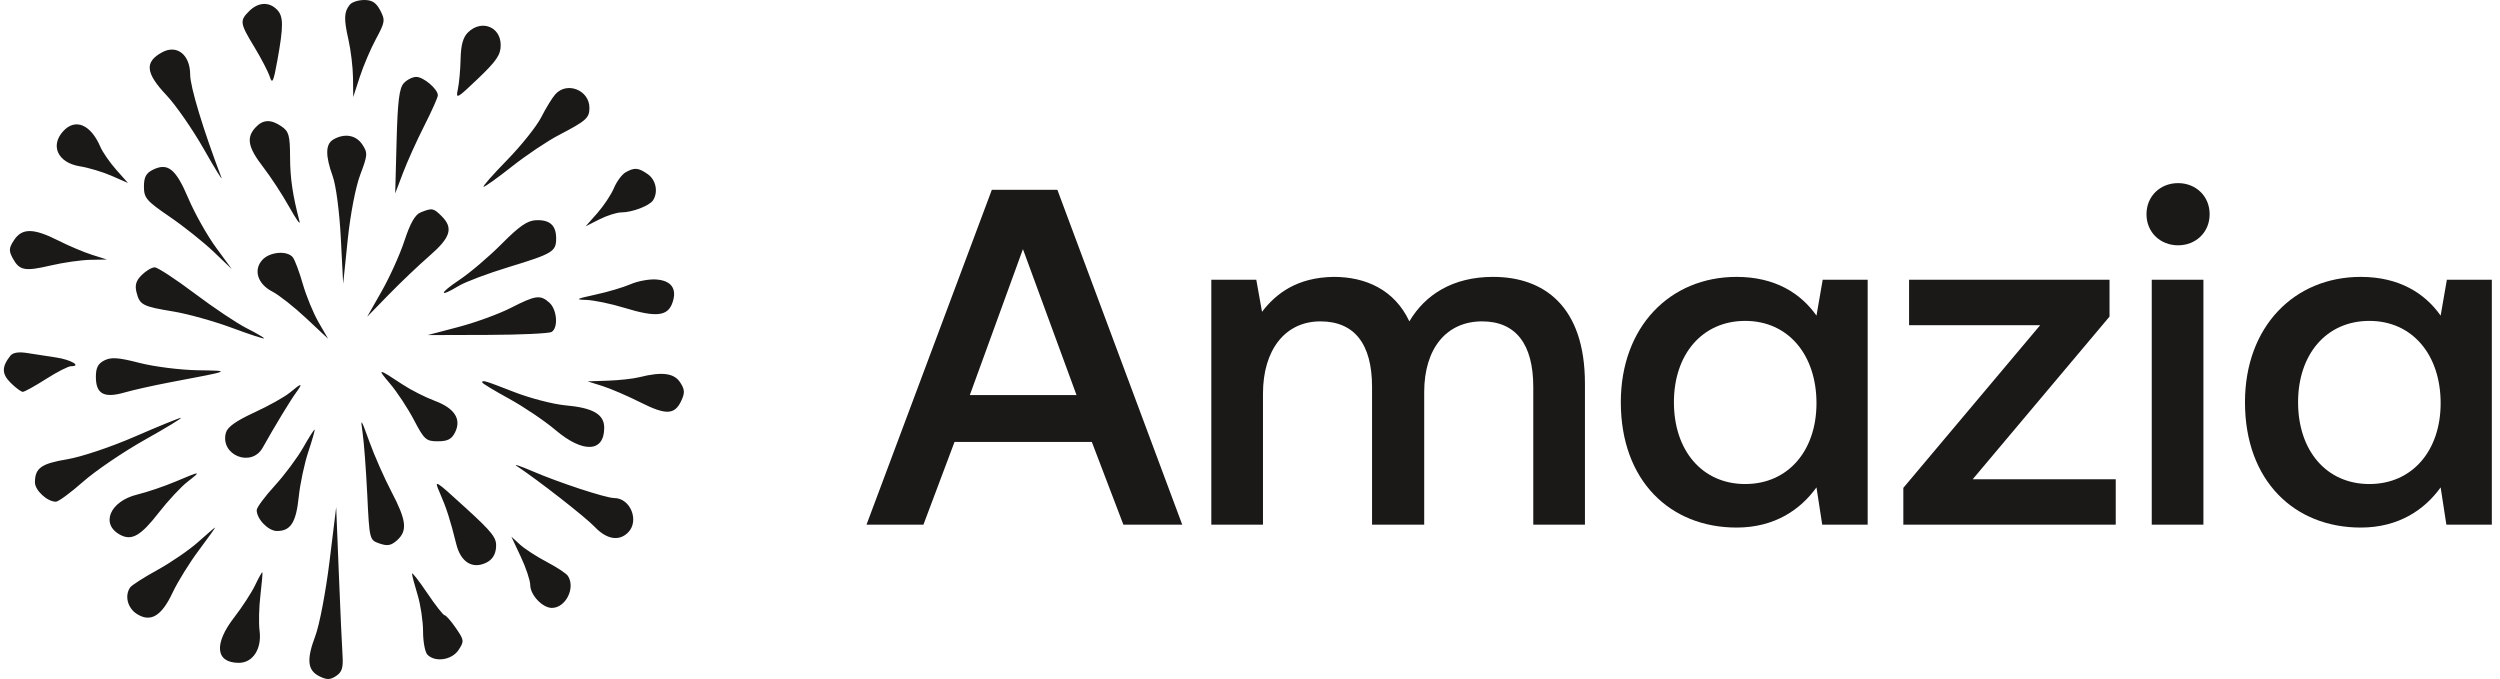
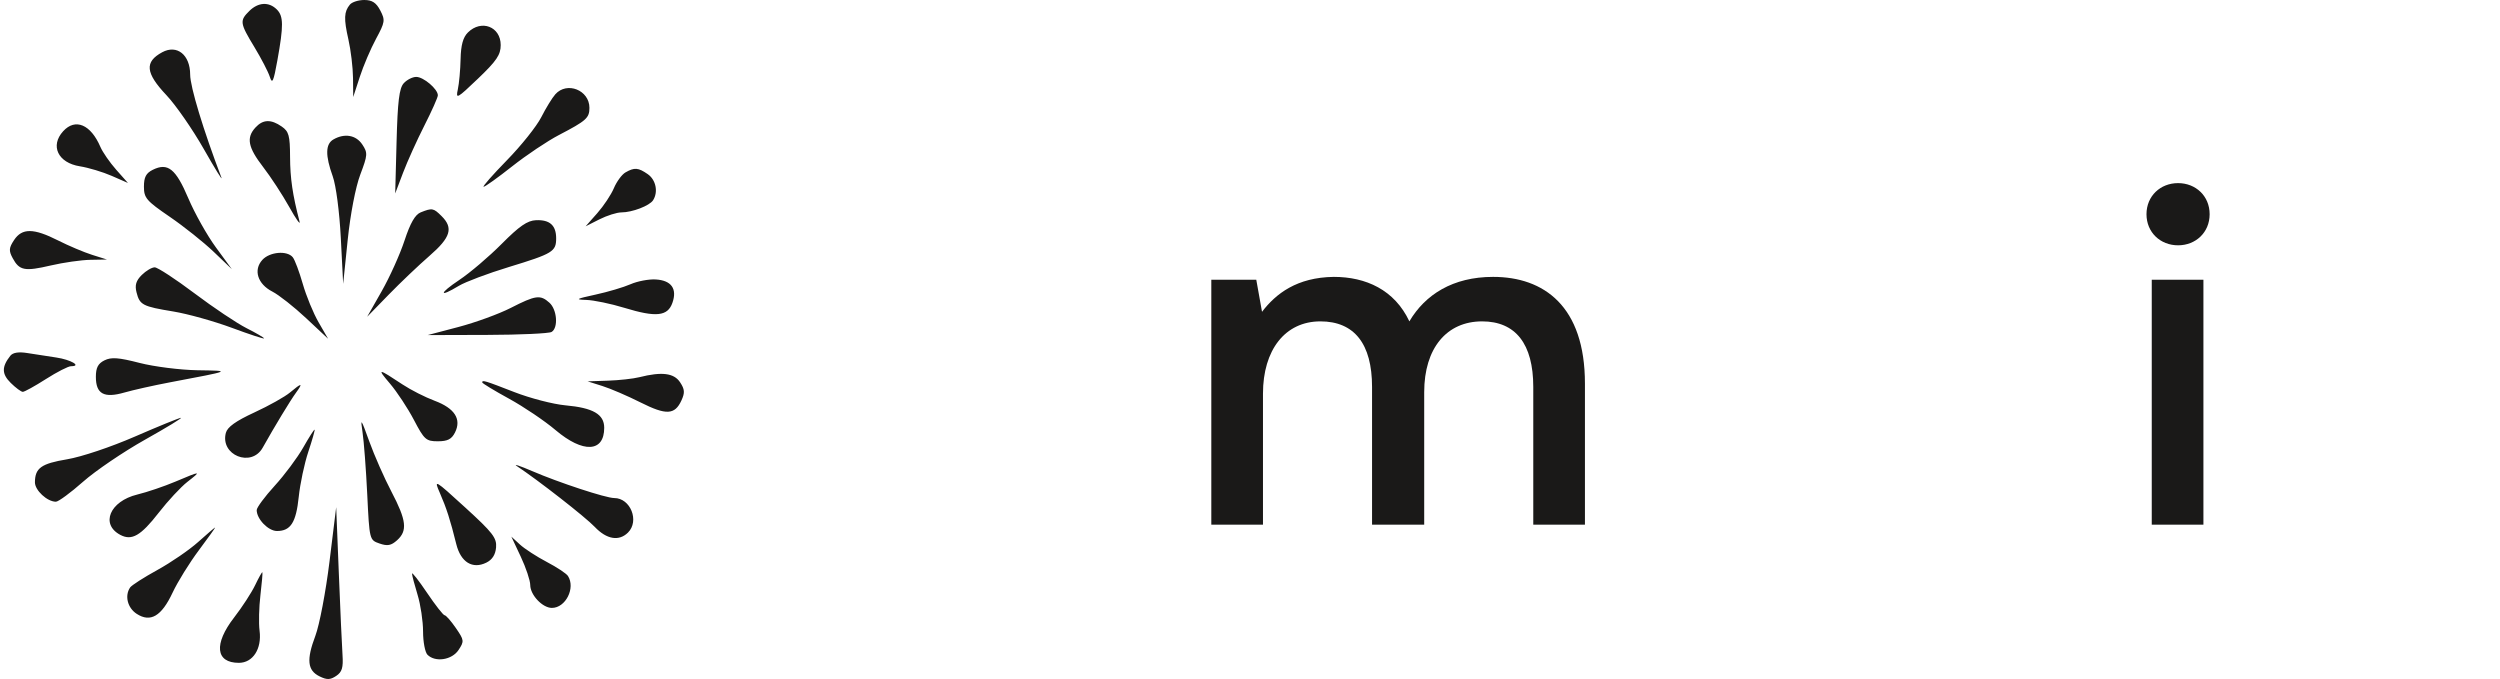
<svg xmlns="http://www.w3.org/2000/svg" width="324" height="88" viewBox="0 0 324 88" fill="none">
  <g clip-path="url(#clip0_119_117)">
    <path fill-rule="evenodd" clip-rule="evenodd" d="M45.35 0.593C44.581 1.521 44.542 2.418 45.155 5.125C45.469 6.509 45.737 8.751 45.752 10.109L45.777 12.577L46.627 9.967C47.094 8.531 48.042 6.31 48.733 5.032C49.901 2.87 49.94 2.613 49.283 1.354C48.756 0.345 48.227 0 47.209 0C46.458 0 45.622 0.267 45.35 0.593ZM32.31 1.424C31.037 2.684 31.08 2.988 32.972 6.108C33.864 7.578 34.763 9.314 34.971 9.967C35.284 10.95 35.451 10.585 35.947 7.831C36.764 3.302 36.749 2.093 35.869 1.22C34.843 0.205 33.461 0.284 32.31 1.424ZM60.643 4.208C60.01 4.835 59.733 5.841 59.693 7.649C59.663 9.054 59.501 10.83 59.333 11.595C59.047 12.895 59.218 12.803 61.959 10.181C64.362 7.883 64.891 7.1 64.891 5.841C64.891 3.451 62.381 2.486 60.643 4.208ZM21.021 6.772C18.71 8.023 18.851 9.455 21.567 12.331C22.773 13.608 24.953 16.749 26.41 19.311C27.867 21.872 28.896 23.541 28.698 23.019C26.344 16.843 24.649 11.257 24.646 9.669C24.643 7.101 22.934 5.736 21.021 6.772ZM52.318 10.797C51.741 11.442 51.534 13.134 51.396 18.35L51.218 25.072L52.238 22.384C52.799 20.906 54.043 18.153 55.002 16.267C55.961 14.381 56.746 12.619 56.746 12.352C56.746 11.546 54.891 9.967 53.945 9.967C53.459 9.967 52.727 10.34 52.318 10.797ZM71.969 12.221C71.563 12.678 70.744 14.013 70.148 15.188C69.553 16.362 67.55 18.871 65.699 20.764C63.848 22.657 62.489 24.205 62.679 24.205C62.87 24.205 64.532 23.015 66.373 21.56C68.214 20.105 70.947 18.275 72.446 17.494C75.985 15.65 76.39 15.288 76.39 13.977C76.39 11.679 73.477 10.522 71.969 12.221ZM33.103 16.53C31.894 17.852 32.138 19.1 34.102 21.645C35.087 22.923 36.609 25.249 37.482 26.815C38.355 28.382 38.959 29.236 38.822 28.714C37.917 25.249 37.602 23.105 37.592 20.317C37.582 17.579 37.433 17.038 36.515 16.401C35.114 15.428 34.073 15.467 33.103 16.53ZM8.188 17.005C6.463 18.892 7.515 21.104 10.351 21.552C11.47 21.73 13.33 22.289 14.484 22.794L16.583 23.714L15.066 22.003C14.232 21.062 13.309 19.73 13.014 19.045C11.763 16.126 9.762 15.28 8.188 17.005ZM43.21 18.073C42.174 18.671 42.145 20.135 43.119 22.84C43.547 24.03 43.996 27.451 44.17 30.85L44.474 36.782L45.063 31.083C45.408 27.75 46.083 24.244 46.689 22.639C47.656 20.079 47.674 19.815 46.954 18.727C46.142 17.5 44.654 17.24 43.21 18.073ZM19.802 22.005C18.927 22.437 18.654 22.957 18.654 24.19C18.654 25.657 18.965 26.02 21.99 28.09C23.825 29.345 26.388 31.387 27.686 32.627L30.048 34.884L27.978 32.059C26.84 30.506 25.232 27.642 24.405 25.695C22.781 21.869 21.75 21.043 19.802 22.005ZM81.057 22.347C80.594 22.615 79.92 23.532 79.56 24.384C79.201 25.237 78.229 26.699 77.401 27.633L75.896 29.331L77.682 28.429C78.664 27.933 79.947 27.527 80.533 27.527C81.933 27.527 84.182 26.666 84.638 25.955C85.329 24.879 85.009 23.306 83.95 22.571C82.717 21.715 82.22 21.677 81.057 22.347ZM54.52 27.524C53.8 27.812 53.174 28.902 52.428 31.172C51.843 32.952 50.513 35.904 49.473 37.731L47.583 41.054L50.368 38.195C51.899 36.623 54.284 34.354 55.668 33.153C58.412 30.77 58.782 29.544 57.225 28.002C56.169 26.956 56.011 26.928 54.52 27.524ZM65.025 31.601C63.386 33.252 60.91 35.36 59.521 36.285C56.872 38.053 56.839 38.633 59.478 37.038C60.321 36.529 63.232 35.435 65.946 34.607C71.641 32.87 72.078 32.604 72.078 30.887C72.078 29.206 71.252 28.463 69.467 28.538C68.347 28.585 67.309 29.301 65.025 31.601ZM1.826 31.108C1.151 32.129 1.123 32.493 1.643 33.456C2.512 35.065 3.193 35.196 6.571 34.407C8.21 34.024 10.521 33.694 11.707 33.673L13.863 33.634L11.946 33.031C10.892 32.699 8.905 31.859 7.53 31.164C4.352 29.557 2.862 29.543 1.826 31.108ZM34.004 33.678C32.81 34.985 33.383 36.809 35.297 37.789C36.142 38.222 38.113 39.774 39.677 41.239L42.52 43.901L41.286 41.766C40.607 40.591 39.685 38.348 39.237 36.782C38.789 35.216 38.207 33.668 37.943 33.341C37.213 32.44 34.959 32.632 34.004 33.678ZM18.373 35.637C17.633 36.37 17.456 36.954 17.693 37.887C18.108 39.524 18.469 39.712 22.475 40.372C24.326 40.677 27.728 41.626 30.034 42.481C32.34 43.336 34.226 43.955 34.226 43.857C34.226 43.76 33.202 43.162 31.95 42.529C30.698 41.896 27.661 39.864 25.201 38.012C22.74 36.161 20.422 34.647 20.05 34.647C19.678 34.647 18.923 35.092 18.373 35.637ZM81.718 36.836C80.826 37.228 78.778 37.835 77.166 38.185C74.646 38.733 74.48 38.829 75.981 38.87C76.941 38.897 79.165 39.358 80.923 39.896C85.026 41.151 86.528 40.995 87.144 39.249C87.789 37.42 87.007 36.331 84.966 36.216C84.07 36.166 82.609 36.445 81.718 36.836ZM66.19 39.907C64.664 40.687 61.618 41.798 59.419 42.376L55.423 43.427L63.161 43.404C67.417 43.391 71.165 43.218 71.489 43.02C72.375 42.477 72.197 40.121 71.202 39.229C70.022 38.171 69.428 38.252 66.19 39.907ZM1.333 46.114C0.206 47.551 0.22 48.466 1.389 49.623C2.033 50.261 2.738 50.783 2.957 50.783C3.175 50.783 4.525 50.036 5.957 49.122C7.389 48.208 8.85 47.461 9.203 47.461C10.631 47.461 9.198 46.618 7.286 46.332C6.16 46.165 4.472 45.904 3.535 45.754C2.4 45.572 1.665 45.692 1.333 46.114ZM13.54 46.701C12.705 47.114 12.425 47.651 12.425 48.847C12.425 51.055 13.479 51.633 16.118 50.872C17.25 50.546 19.9 49.953 22.008 49.554C30.134 48.016 30.044 48.056 25.602 47.984C23.362 47.948 19.983 47.521 18.092 47.035C15.357 46.331 14.428 46.263 13.54 46.701ZM50.531 49.703C51.446 50.776 52.846 52.9 53.644 54.422C54.985 56.983 55.217 57.19 56.744 57.19C58.006 57.19 58.529 56.923 58.966 56.055C59.837 54.325 58.93 52.91 56.329 51.939C55.109 51.484 53.248 50.54 52.194 49.842C48.957 47.697 48.813 47.685 50.531 49.703ZM82.859 48.885C82.068 49.084 80.236 49.287 78.786 49.335L76.151 49.423L78.067 50.027C79.121 50.358 81.346 51.315 83.009 52.153C86.341 53.829 87.45 53.777 88.313 51.902C88.776 50.896 88.743 50.457 88.135 49.538C87.345 48.346 85.772 48.151 82.859 48.885ZM62.495 49.563C62.495 49.675 64.058 50.624 65.969 51.67C67.88 52.717 70.592 54.547 71.998 55.738C75.561 58.758 78.307 58.63 78.307 55.445C78.307 53.689 76.868 52.856 73.276 52.531C71.695 52.387 68.716 51.615 66.657 50.815C62.781 49.308 62.495 49.222 62.495 49.563ZM37.58 50.871C36.921 51.424 34.846 52.586 32.968 53.453C30.56 54.564 29.47 55.345 29.271 56.099C28.508 58.991 32.581 60.631 34.044 58.021C35.602 55.241 37.612 51.923 38.356 50.902C39.319 49.581 39.126 49.574 37.58 50.871ZM17.468 56.586C14.367 57.935 10.541 59.217 8.695 59.525C5.343 60.084 4.54 60.658 4.527 62.503C4.52 63.541 6.117 65.022 7.244 65.022C7.57 65.022 9.153 63.859 10.761 62.437C12.369 61.016 15.987 58.56 18.802 56.979C21.617 55.399 23.705 54.125 23.443 54.15C23.181 54.174 20.492 55.27 17.468 56.586ZM46.982 56.004C47.16 57.179 47.436 60.805 47.594 64.062C47.881 69.977 47.884 69.986 49.185 70.438C50.216 70.796 50.691 70.708 51.461 70.018C52.835 68.787 52.679 67.435 50.74 63.74C49.809 61.965 48.509 59.018 47.852 57.19C46.789 54.236 46.693 54.105 46.982 56.004ZM39.298 57.995C38.545 59.322 36.88 61.555 35.599 62.957C34.317 64.359 33.268 65.777 33.268 66.107C33.268 67.27 34.769 68.818 35.896 68.818C37.67 68.818 38.373 67.716 38.717 64.394C38.891 62.704 39.449 60.077 39.956 58.555C40.462 57.034 40.83 55.742 40.772 55.685C40.715 55.629 40.052 56.668 39.298 57.995ZM66.977 60.4C69.731 62.221 75.87 67.014 77.079 68.286C78.619 69.908 80.217 70.18 81.387 69.022C82.9 67.524 81.714 64.547 79.605 64.547C78.522 64.547 72.431 62.546 68.964 61.051C67.383 60.37 66.489 60.077 66.977 60.4ZM22.727 62.42C21.278 63.032 19.057 63.785 17.792 64.093C14.236 64.959 12.982 67.937 15.59 69.32C17.081 70.11 18.246 69.438 20.57 66.447C21.76 64.915 23.433 63.115 24.288 62.448C26.144 60.999 26.096 60.998 22.727 62.42ZM57.003 63.88C57.865 65.851 58.361 67.394 59.135 70.521C59.715 72.862 61.235 73.798 63.026 72.919C63.793 72.543 64.212 71.889 64.291 70.943C64.394 69.717 63.866 69.033 60.301 65.779C56.305 62.131 56.214 62.078 57.003 63.88ZM42.701 72.795C42.224 76.678 41.4 81.002 40.871 82.403C39.699 85.506 39.84 86.882 41.409 87.654C42.372 88.128 42.788 88.118 43.565 87.603C44.328 87.097 44.499 86.534 44.39 84.892C44.314 83.752 44.098 78.975 43.911 74.276L43.569 65.733L42.701 72.795ZM25.68 70.244C24.538 71.267 22.166 72.895 20.41 73.862C18.654 74.828 17.058 75.851 16.865 76.134C16.133 77.206 16.524 78.78 17.716 79.553C19.502 80.713 20.937 79.864 22.37 76.801C23.019 75.413 24.551 72.942 25.773 71.31C26.996 69.679 27.942 68.352 27.877 68.363C27.812 68.374 26.823 69.22 25.68 70.244ZM67.492 72.149C68.165 73.58 68.717 75.231 68.719 75.819C68.725 77.112 70.308 78.785 71.525 78.785C73.306 78.785 74.607 76.203 73.609 74.648C73.406 74.331 72.169 73.511 70.862 72.827C69.555 72.143 67.986 71.125 67.377 70.565L66.27 69.547L67.492 72.149ZM33.072 75.825C32.605 76.8 31.381 78.686 30.351 80.015C27.681 83.459 27.933 85.904 30.957 85.904C32.775 85.904 33.946 84.088 33.641 81.742C33.514 80.768 33.564 78.69 33.752 77.124C33.938 75.558 34.053 74.226 34.005 74.164C33.958 74.102 33.538 74.849 33.072 75.825ZM53.397 74.341C53.4 74.566 53.723 75.799 54.116 77.081C54.508 78.362 54.829 80.508 54.829 81.851C54.829 83.193 55.088 84.547 55.404 84.86C56.421 85.868 58.57 85.536 59.428 84.238C60.177 83.106 60.16 82.964 59.08 81.394C58.455 80.485 57.8 79.74 57.624 79.738C57.448 79.736 56.424 78.429 55.348 76.833C54.272 75.237 53.394 74.115 53.397 74.341Z" fill="#1A1918" />
-     <path d="M119.676 68H112.298L128.542 24.6H137.036L153.218 68H145.592L141.5 57.274H123.706L119.676 68ZM132.572 32.288L125.69 51.198H139.516L132.572 32.288Z" fill="#1A1918" />
    <path d="M193.504 35.884C200.076 35.884 205.408 39.666 205.408 49.71V68H198.712V50.144C198.712 44.564 196.418 41.65 192.078 41.65C187.49 41.65 184.576 45.122 184.576 50.826V68H177.818V50.144C177.818 44.564 175.524 41.65 171.122 41.65C166.534 41.65 163.682 45.37 163.682 51.012V68H156.986V36.256H162.814L163.558 40.41C165.356 38.054 168.084 35.946 172.858 35.884C177.012 35.884 180.732 37.558 182.654 41.65C184.7 38.178 188.296 35.884 193.504 35.884Z" fill="#1A1918" />
-     <path d="M235.416 40.906L236.222 36.256H242.05V68H236.16L235.416 63.164C233.37 66.016 230.022 68.372 225.062 68.372C216.444 68.372 210.058 62.296 210.058 52.128C210.058 42.332 216.444 35.884 225.062 35.884C230.022 35.884 233.37 37.992 235.416 40.906ZM226.178 62.73C231.758 62.73 235.416 58.39 235.416 52.252C235.416 45.99 231.758 41.588 226.178 41.588C220.598 41.588 216.94 45.928 216.94 52.128C216.94 58.39 220.598 62.73 226.178 62.73Z" fill="#1A1918" />
-     <path d="M247.416 42.146V36.256H273.394V41.03L255.662 62.11H274.2V68H246.672V63.226L264.404 42.146H247.416Z" fill="#1A1918" />
    <path d="M282.277 31.792C279.983 31.792 278.185 30.118 278.185 27.762C278.185 25.406 279.983 23.732 282.277 23.732C284.571 23.732 286.369 25.406 286.369 27.762C286.369 30.118 284.571 31.792 282.277 31.792ZM278.867 68V36.256H285.563V68H278.867Z" fill="#1A1918" />
-     <path d="M316.307 40.906L317.113 36.256H322.941V68H317.051L316.307 63.164C314.261 66.016 310.913 68.372 305.953 68.372C297.335 68.372 290.949 62.296 290.949 52.128C290.949 42.332 297.335 35.884 305.953 35.884C310.913 35.884 314.261 37.992 316.307 40.906ZM307.069 62.73C312.649 62.73 316.307 58.39 316.307 52.252C316.307 45.99 312.649 41.588 307.069 41.588C301.489 41.588 297.831 45.928 297.831 52.128C297.831 58.39 301.489 62.73 307.069 62.73Z" fill="#1A1918" />
  </g>
  <defs>
    <clipPath id="clip0_119_117">
      <rect width="323" height="88" fill="white" transform="translate(0.5)" />
    </clipPath>
  </defs>
</svg>